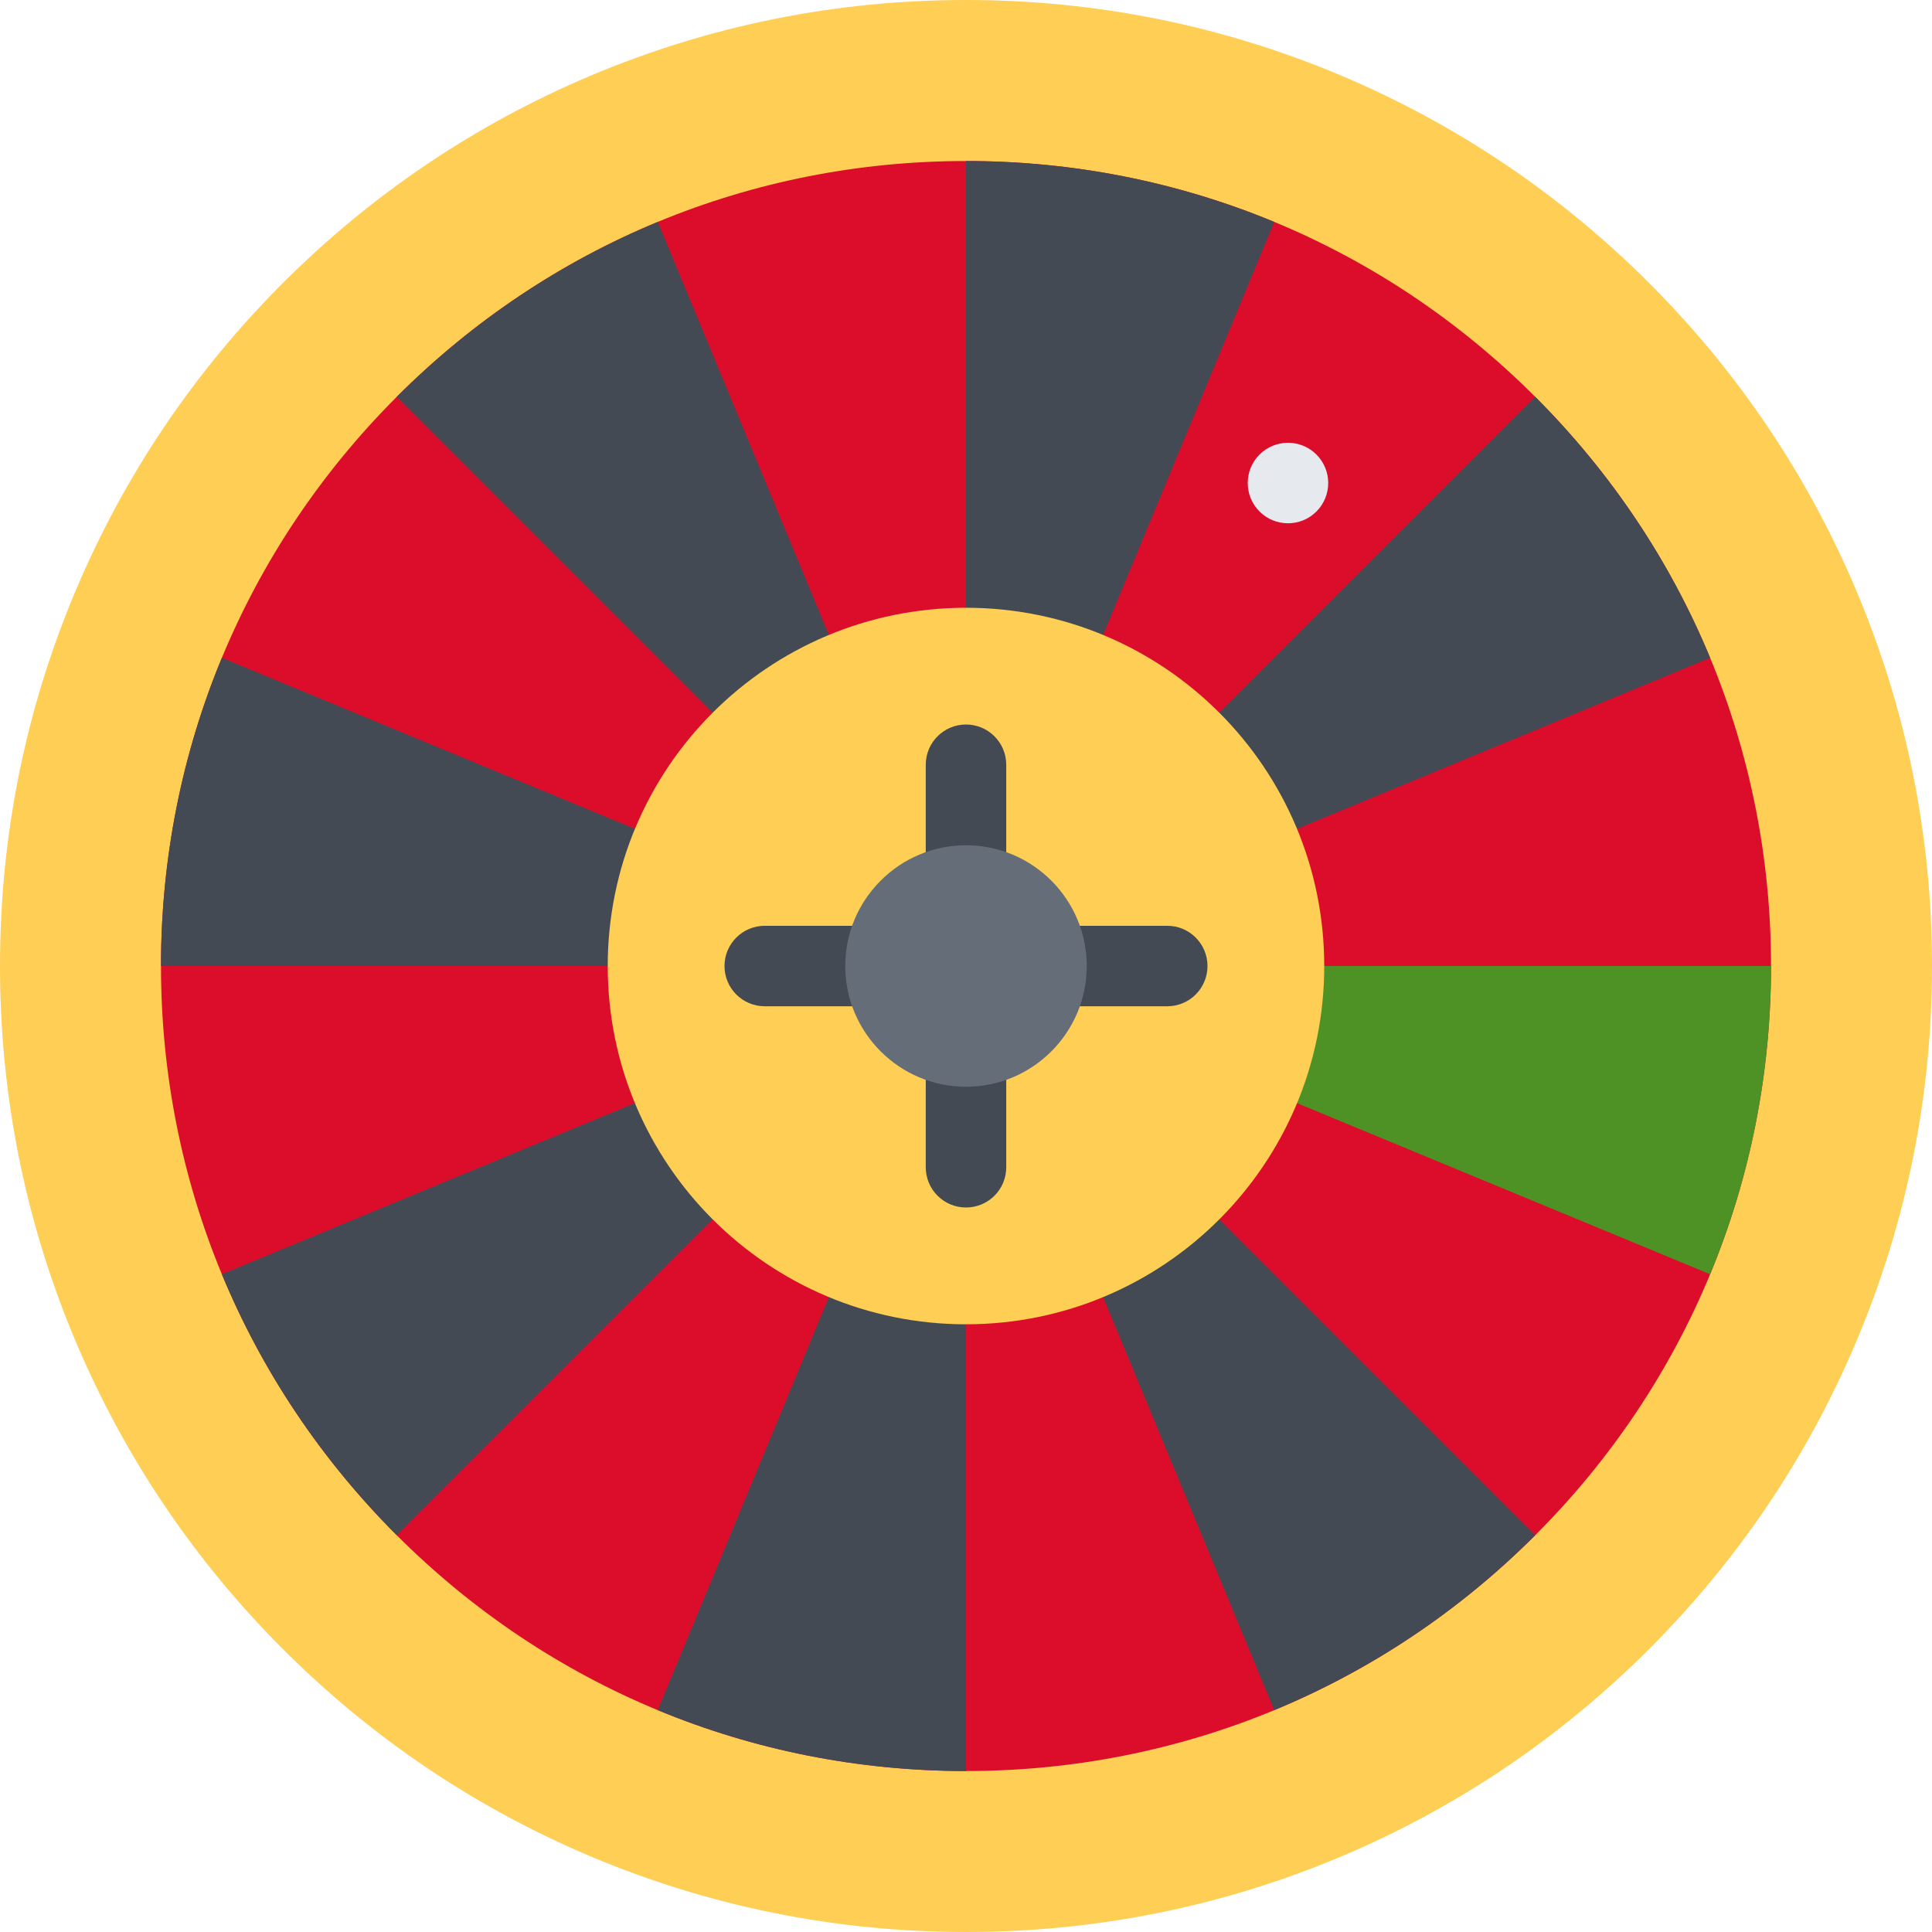
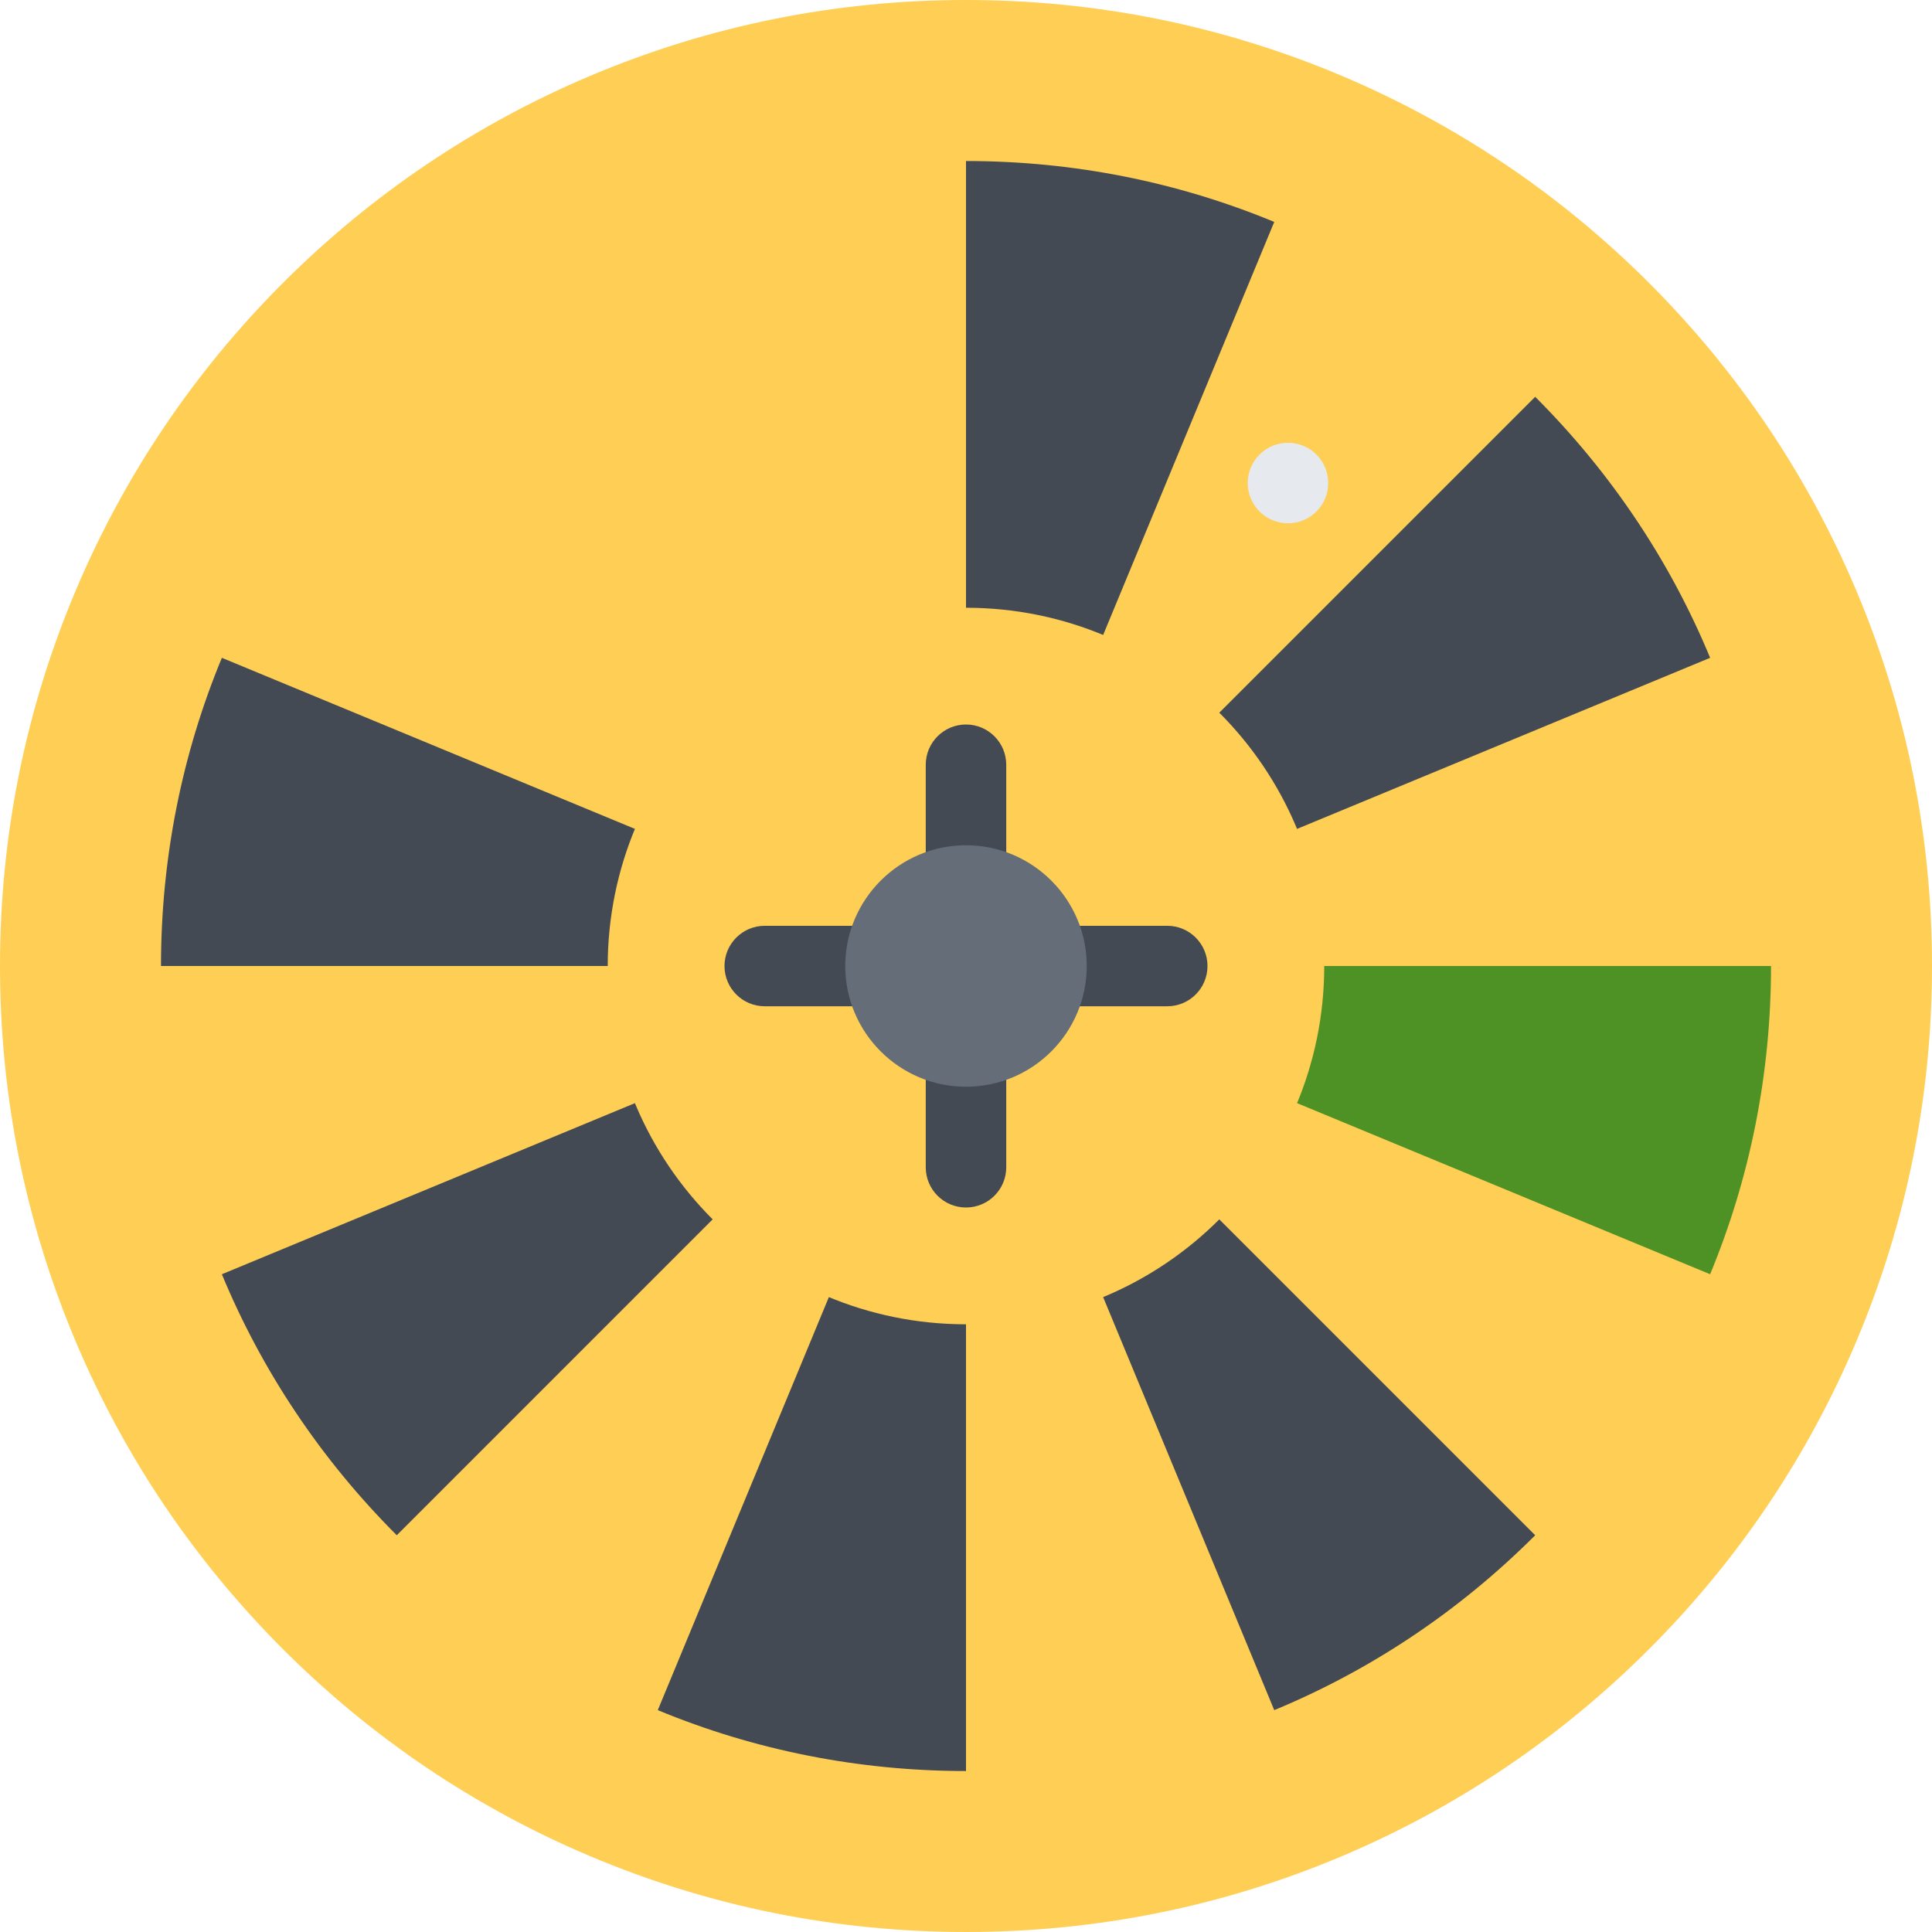
<svg xmlns="http://www.w3.org/2000/svg" height="800px" width="800px" version="1.1" id="Layer_1" viewBox="0 0 511.984 511.984" xml:space="preserve" fill="#000000">
  <g id="SVGRepo_bgCarrier" stroke-width="0" />
  <g id="SVGRepo_tracerCarrier" stroke-linecap="round" stroke-linejoin="round" />
  <g id="SVGRepo_iconCarrier">
    <path style="fill:#FFCE54;" d="M491.859,156.355c-12.891-30.483-31.342-57.857-54.857-81.372 c-23.5-23.5-50.889-41.952-81.357-54.858C324.084,6.782,290.553,0,255.992,0c-34.554,0-68.083,6.781-99.645,20.125 c-30.483,12.906-57.865,31.358-81.373,54.858c-23.499,23.515-41.959,50.889-54.85,81.372C6.774,187.916,0,221.447,0,255.992 c0,34.56,6.773,68.091,20.125,99.652c12.89,30.484,31.351,57.857,54.85,81.373c23.507,23.5,50.889,41.967,81.373,54.857 c31.562,13.344,65.091,20.109,99.645,20.109c34.561,0,68.092-6.766,99.652-20.109c30.469-12.891,57.857-31.357,81.357-54.857 c23.516-23.516,41.967-50.889,54.857-81.373c13.344-31.561,20.125-65.092,20.125-99.652 C511.984,221.447,505.203,187.916,491.859,156.355z" />
-     <path style="fill:#db0d2b;" d="M406.83,105.154c-40.279-40.296-93.856-62.483-150.838-62.483s-110.551,22.187-150.847,62.482 c-40.287,40.296-62.482,93.872-62.482,150.839c0,56.982,22.195,110.558,62.482,150.853c40.295,40.297,93.864,62.482,150.847,62.482 s110.559-22.186,150.838-62.482c40.297-40.295,62.498-93.871,62.498-150.853C469.328,199.025,447.127,145.449,406.83,105.154z" />
    <g>
-       <path style="fill:#434A54;" d="M174.315,453.189c25.546,10.594,53.186,16.139,81.677,16.139v-213.32L174.315,453.189z" />
+       <path style="fill:#434A54;" d="M174.315,453.189c25.546,10.594,53.186,16.139,81.677,16.139v-213.32z" />
      <path style="fill:#434A54;" d="M337.678,58.811c-25.562-10.593-53.188-16.14-81.686-16.14v213.337L337.678,58.811z" />
      <path style="fill:#434A54;" d="M337.678,453.189c25.545-10.578,49.014-26.203,69.152-46.344L255.992,256.008L337.678,453.189z" />
-       <path style="fill:#434A54;" d="M174.315,58.811c-25.554,10.578-49.022,26.202-69.17,46.343l150.847,150.854L174.315,58.811z" />
    </g>
    <path style="fill:#4e9226;" d="M453.189,337.678c10.576-25.547,16.139-53.186,16.139-81.685H255.992L453.189,337.678z" />
    <g>
      <path style="fill:#434A54;" d="M58.795,174.323c-10.585,25.546-16.132,53.186-16.132,81.669h213.329L58.795,174.323z" />
      <path style="fill:#434A54;" d="M453.189,174.323c-10.578-25.562-26.203-49.014-46.359-69.169L255.992,255.992L453.189,174.323z" />
      <path style="fill:#434A54;" d="M58.795,337.678c10.585,25.561,26.21,49.029,46.35,69.168l150.847-150.854L58.795,337.678z" />
    </g>
    <path style="fill:#FFCE54;" d="M350.926,256.008c0,52.419-42.498,94.933-94.934,94.933s-94.942-42.514-94.942-94.933 c0-52.436,42.507-94.95,94.942-94.95S350.926,203.572,350.926,256.008z" />
    <path style="fill:#E6E9ED;" d="M348.863,135.543c-4.156,4.171-10.92,4.171-15.092,0c-4.156-4.156-4.156-10.922,0-15.078 c4.172-4.172,10.936-4.172,15.092,0C353.019,124.621,353.019,131.387,348.863,135.543z" />
    <g>
      <path style="fill:#434A54;" d="M255.992,319.99c-5.89,0-10.664-4.766-10.664-10.656V202.666c0-5.891,4.773-10.671,10.664-10.671 c5.891,0,10.664,4.781,10.664,10.671v106.668C266.656,315.224,261.883,319.99,255.992,319.99z" />
      <path style="fill:#434A54;" d="M309.334,266.664H202.658c-5.891,0-10.664-4.766-10.664-10.671c0-5.875,4.773-10.656,10.664-10.656 h106.676c5.875,0,10.656,4.781,10.656,10.656C319.99,261.898,315.209,266.664,309.334,266.664z" />
    </g>
    <path style="fill:#656D78;" d="M255.992,223.993c-17.648,0-31.999,14.358-31.999,31.999c0,17.656,14.351,31.998,31.999,31.998 c17.656,0,31.998-14.342,31.998-31.998C287.99,238.352,273.648,223.993,255.992,223.993z" />
  </g>
</svg>